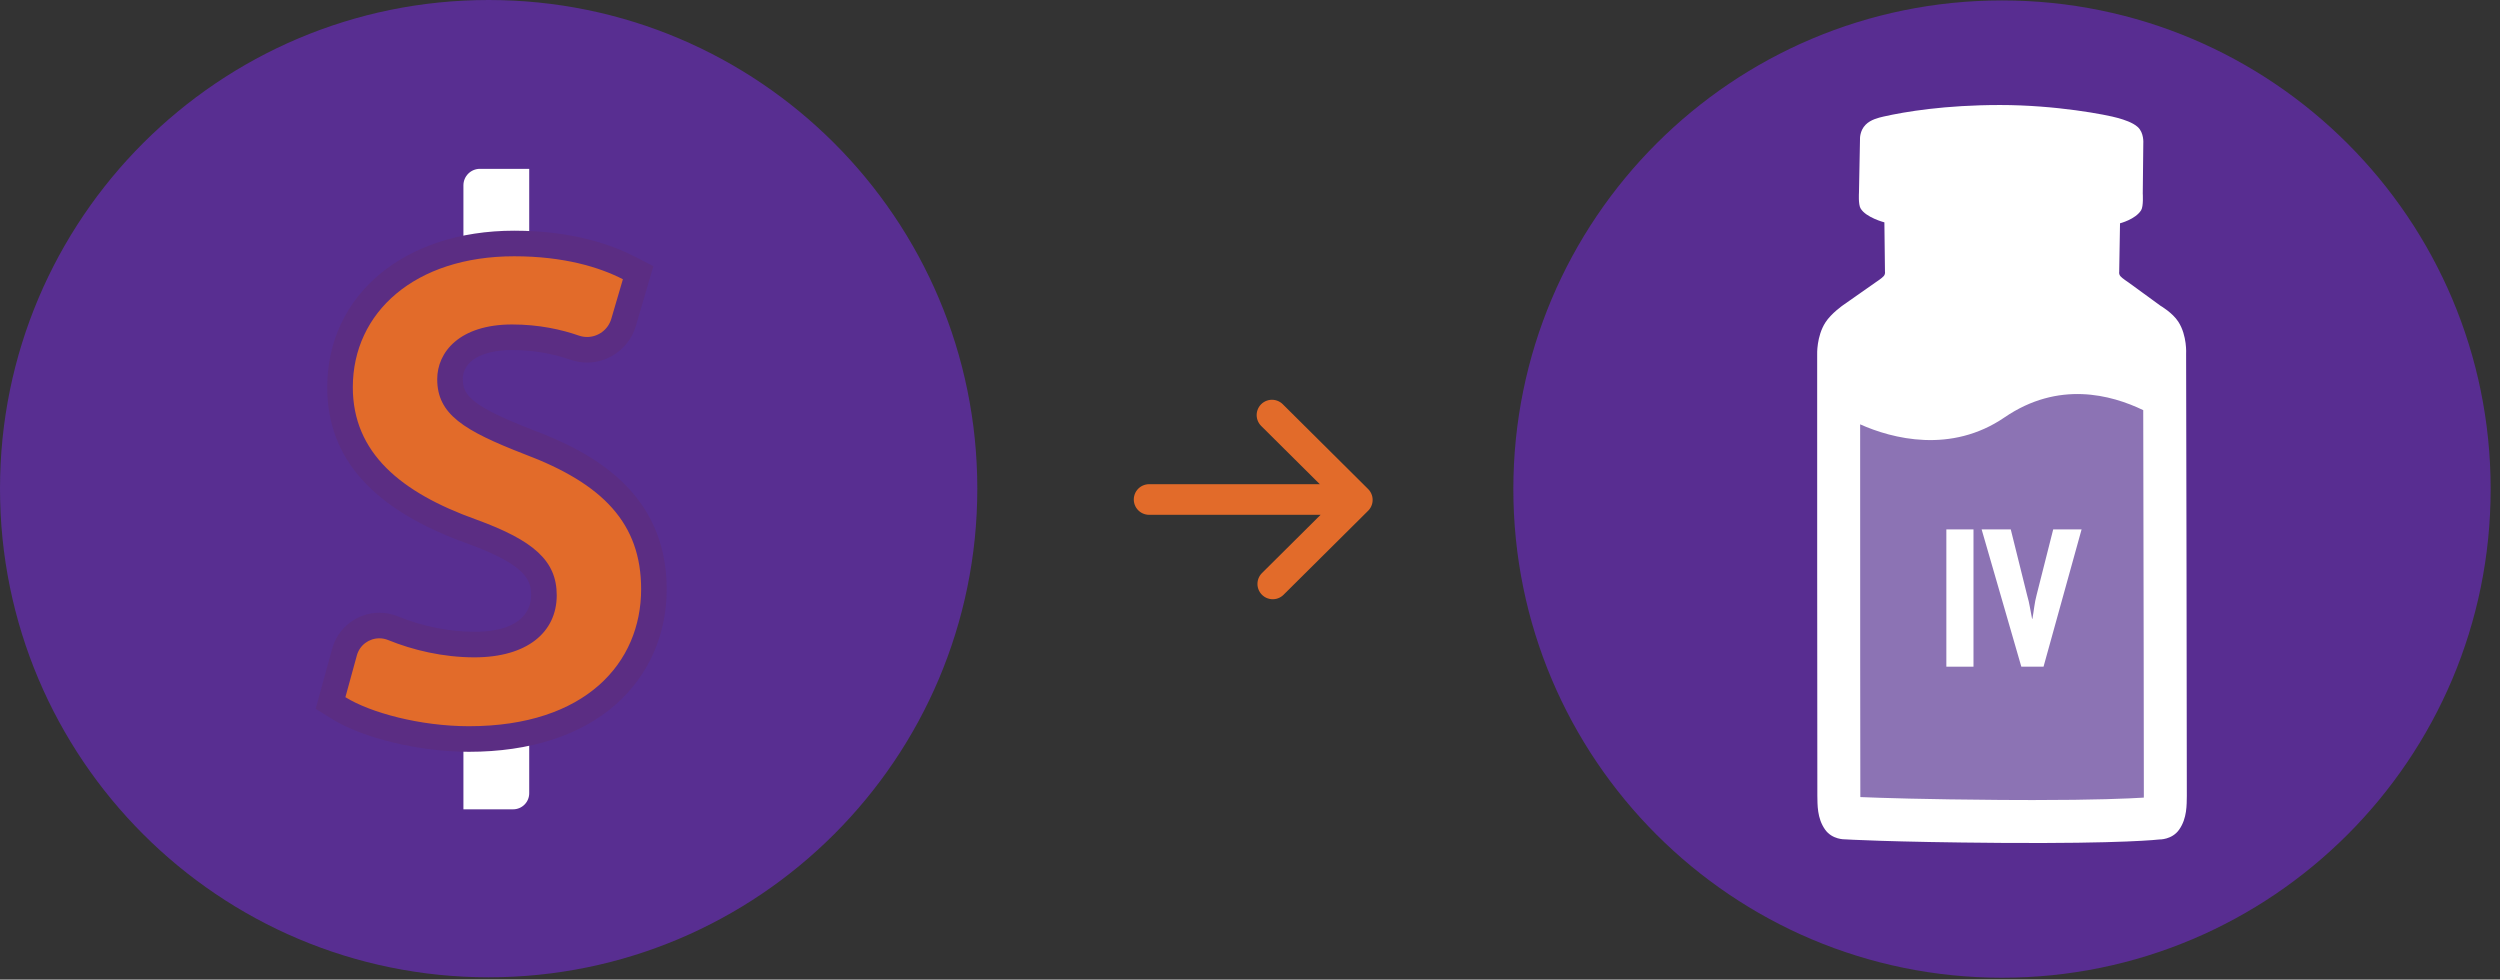
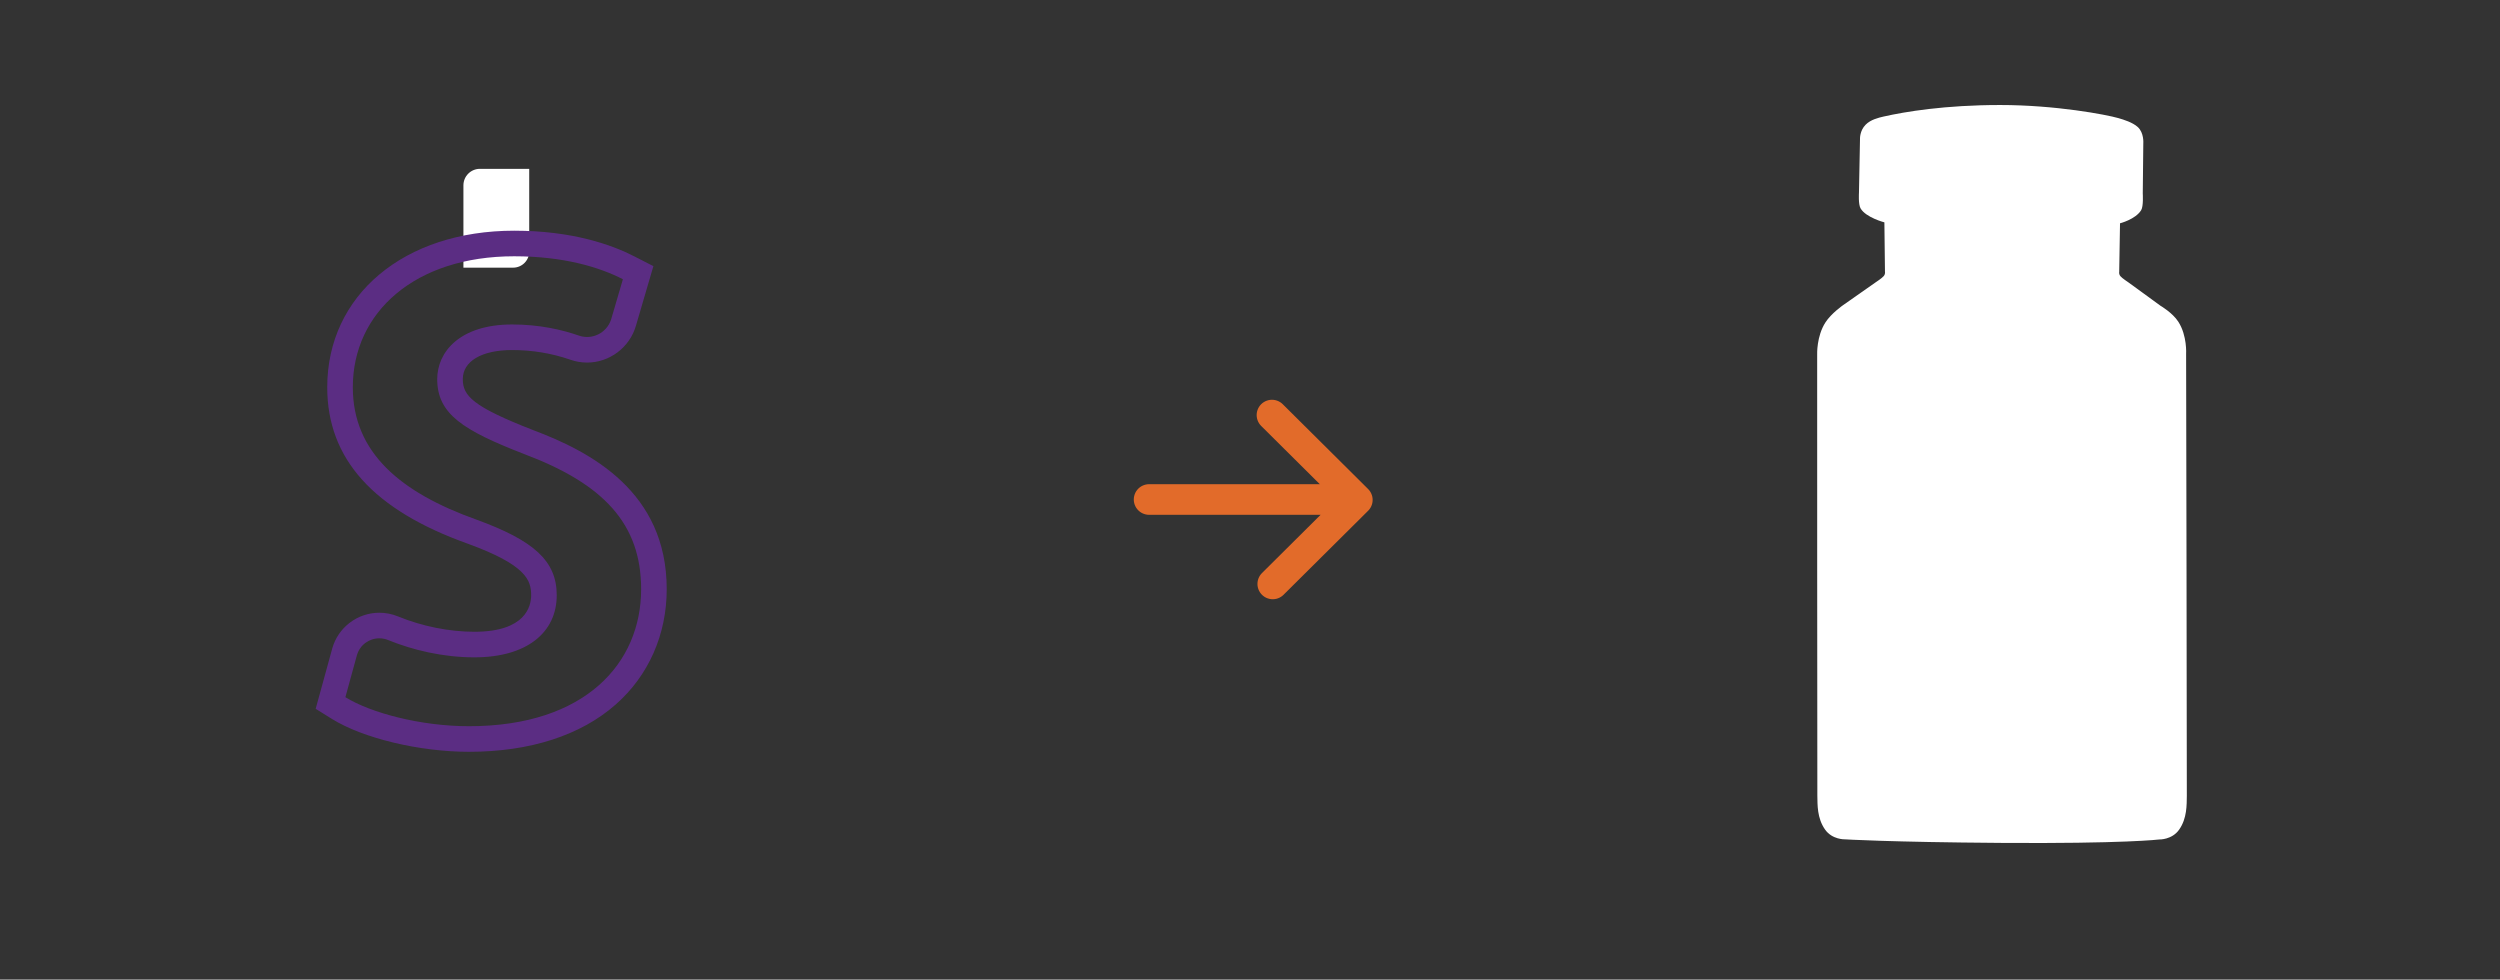
<svg xmlns="http://www.w3.org/2000/svg" width="245px" height="96px" viewBox="0 0 245 96" version="1.1">
  <rect x="0" y="0" width="245" height="96" fill="#333333" stroke="none" />
  <title>Group 22</title>
  <g id="symbols" stroke="none" stroke-width="1" fill="none" fill-rule="evenodd">
    <g id="Group-22" transform="translate(-0, -0)">
      <path d="M112.611,48.951 L131.22,48.951 M124.652,40.677 L133.019,48.99 L124.73,57.225" id="Stroke-21" stroke="#E26B2A" stroke-width="3" stroke-linecap="round" stroke-linejoin="round" />
      <g id="Group-33" transform="translate(148.308, 0.042)">
-         <path d="M95.776,47.888 C95.776,74.336 74.336,95.776 47.888,95.776 C21.44,95.776 0,74.336 0,47.888 C0,21.44 21.44,0 47.888,0 C74.336,0 95.776,21.44 95.776,47.888" id="Fill-22" fill="#582D91" />
        <path d="M47.705,10.249 C42.302,10.249 38.395,10.905 36.297,11.377 C35.751,11.501 35.021,11.683 34.531,12.172 C33.927,12.776 33.972,13.588 33.972,13.588 L33.87,18.864 C33.87,18.864 33.798,19.976 34.024,20.373 C34.539,21.276 36.362,21.749 36.362,21.749 L36.419,26.596 C36.419,26.596 36.471,26.806 36.297,27.016 C36.129,27.218 35.527,27.611 35.527,27.611 L32.31,29.866 C32.31,29.866 31.149,30.672 30.58,31.562 C29.705,32.925 29.775,34.692 29.775,34.692 C29.775,34.692 29.775,77.09 29.792,77.947 C29.811,78.803 29.757,80.131 30.545,81.251 C31.25,82.255 32.486,82.213 32.486,82.213 C32.486,82.213 36.821,82.484 47.731,82.562 C59.9,82.649 63.308,82.226 63.308,82.226 C63.308,82.226 64.543,82.267 65.248,81.263 C66.035,80.145 65.984,78.816 66.001,77.959 C66.018,77.102 65.931,34.639 65.931,34.639 C65.931,34.639 66.046,32.856 65.171,31.492 C64.601,30.603 63.415,29.918 63.415,29.918 L60.266,27.624 C60.266,27.624 59.664,27.23 59.496,27.029 C59.322,26.82 59.374,26.609 59.374,26.609 L59.454,21.841 C59.454,21.841 60.968,21.46 61.526,20.556 C61.765,20.168 61.683,18.93 61.683,18.93 L61.736,14 C61.736,14 61.821,12.968 61.185,12.4 C60.687,11.953 59.834,11.69 59.297,11.534 C58.116,11.193 53.16,10.249 47.705,10.249" id="Fill-23" fill="#FFFFFF" />
-         <path d="M48.132,40.864 C42.903,44.442 37.13,42.953 33.986,41.542 C33.987,56.429 33.991,77.047 34.004,77.863 L34.006,78.071 C35.973,78.154 40.337,78.298 47.76,78.352 C48.885,78.359 49.936,78.363 50.914,78.363 C57.024,78.363 60.305,78.217 61.785,78.124 L61.789,77.888 C61.8,76.953 61.755,53.743 61.729,40.152 C58.577,38.636 53.424,37.244 48.132,40.864" id="Fill-24" fill="#8C73B4" />
        <polygon id="Fill-25" fill="#FFFFFF" points="42.435 65.293 45.094 65.293 45.094 51.84 42.435 51.84" />
        <path d="M48.747,51.841 L50.352,58.3 C50.586,59.066 50.673,59.834 50.835,60.601 L50.869,60.601 C51.014,59.815 51.066,59.049 51.28,58.264 L52.905,51.841 L55.687,51.841 L51.958,65.294 L49.782,65.294 L45.892,51.841 L48.747,51.841 Z" id="Fill-26" fill="#FFFFFF" />
      </g>
      <g id="Group-30">
-         <path d="M95.776,47.888 C95.776,74.336 74.336,95.776 47.888,95.776 C21.44,95.776 0,74.336 0,47.888 C0,21.44 21.44,0 47.888,0 C74.336,0 95.776,21.44 95.776,47.888" id="Fill-27" fill="#582E91" />
        <path d="M50.288,26.23 L45.415,26.23 L45.415,18.164 C45.415,17.27 46.139,16.546 47.031,16.546 L51.863,16.546 L51.863,24.655 C51.863,25.525 51.158,26.23 50.288,26.23" id="Fill-28" fill="#FFFFFF" />
-         <path d="M50.288,79.313 L45.415,79.313 L45.415,71.247 C45.415,70.353 46.139,69.629 47.031,69.629 L51.863,69.629 L51.863,77.738 C51.863,78.608 51.158,79.313 50.288,79.313" id="Fill-29" fill="#FFFFFF" />
-         <path d="M45.958,72.422 C41.312,72.422 36.059,71.174 33.187,69.387 L32.393,68.893 L33.764,63.899 C34.184,62.369 35.586,61.3 37.175,61.3 C37.64,61.3 38.097,61.392 38.531,61.569 C41.047,62.598 43.872,63.166 46.487,63.166 C50.757,63.166 53.308,61.359 53.308,58.332 C53.308,56.012 52.153,54.249 46.255,52.098 C37.556,48.992 33.324,44.363 33.324,37.952 C33.324,29.655 40.342,23.861 50.392,23.861 C55.829,23.861 59.498,25.16 61.618,26.251 L62.54,26.724 L61.113,31.592 C60.649,33.173 59.178,34.277 57.537,34.277 C57.122,34.277 56.711,34.208 56.316,34.071 C54.369,33.394 52.31,33.051 50.191,33.051 C45.697,33.051 44.101,35.264 44.101,37.159 C44.101,39.645 45.764,40.973 51.839,43.334 C60.304,46.518 64.085,50.961 64.085,57.736 C64.085,64.51 59.338,72.422 45.958,72.422" id="Fill-30" fill="#E26B2A" />
        <path d="M50.391,22.608 C39.603,22.608 32.069,28.918 32.069,37.952 C32.069,44.958 36.575,49.973 45.842,53.282 C51.577,55.373 52.053,56.865 52.053,58.333 C52.053,59.409 51.511,61.913 46.487,61.913 C44.03,61.913 41.373,61.38 39.006,60.409 C38.42,60.17 37.804,60.048 37.176,60.048 C35.023,60.048 33.124,61.496 32.555,63.568 L31.432,67.659 L30.936,69.464 L32.524,70.452 C35.576,72.351 41.101,73.676 45.957,73.676 C51.927,73.676 56.902,72.072 60.345,69.038 C63.564,66.2 65.338,62.186 65.338,57.737 C65.338,48.178 57.878,44.267 52.266,42.157 C46.318,39.843 45.354,38.788 45.354,37.158 C45.354,35.399 47.208,34.304 50.192,34.304 C52.169,34.304 54.091,34.625 55.906,35.255 C56.432,35.439 56.982,35.532 57.537,35.532 C59.731,35.532 61.696,34.057 62.315,31.944 L63.45,28.071 L64.032,26.084 L62.191,25.137 C59.949,23.983 56.081,22.608 50.391,22.608 M50.391,25.115 C55.222,25.115 58.729,26.175 61.044,27.365 L59.909,31.239 C59.591,32.325 58.603,33.024 57.537,33.024 C57.269,33.024 56.997,32.981 56.728,32.887 C55.04,32.3 52.828,31.798 50.192,31.798 C45.032,31.798 42.847,34.511 42.847,37.158 C42.847,40.599 45.429,42.188 51.384,44.503 C59.125,47.414 62.831,51.318 62.831,57.737 C62.831,64.949 57.405,71.169 45.957,71.169 C41.194,71.169 36.296,69.846 33.849,68.324 L34.972,64.231 C35.255,63.203 36.18,62.555 37.176,62.555 C37.468,62.555 37.765,62.611 38.055,62.731 C40.447,63.708 43.432,64.42 46.487,64.42 C51.649,64.42 54.56,61.972 54.56,58.333 C54.56,54.958 52.309,52.972 46.685,50.921 C39.274,48.275 34.576,44.371 34.576,37.952 C34.576,30.607 40.664,25.115 50.391,25.115" id="Fill-31" fill="#5B2D83" />
      </g>
    </g>
  </g>
</svg>